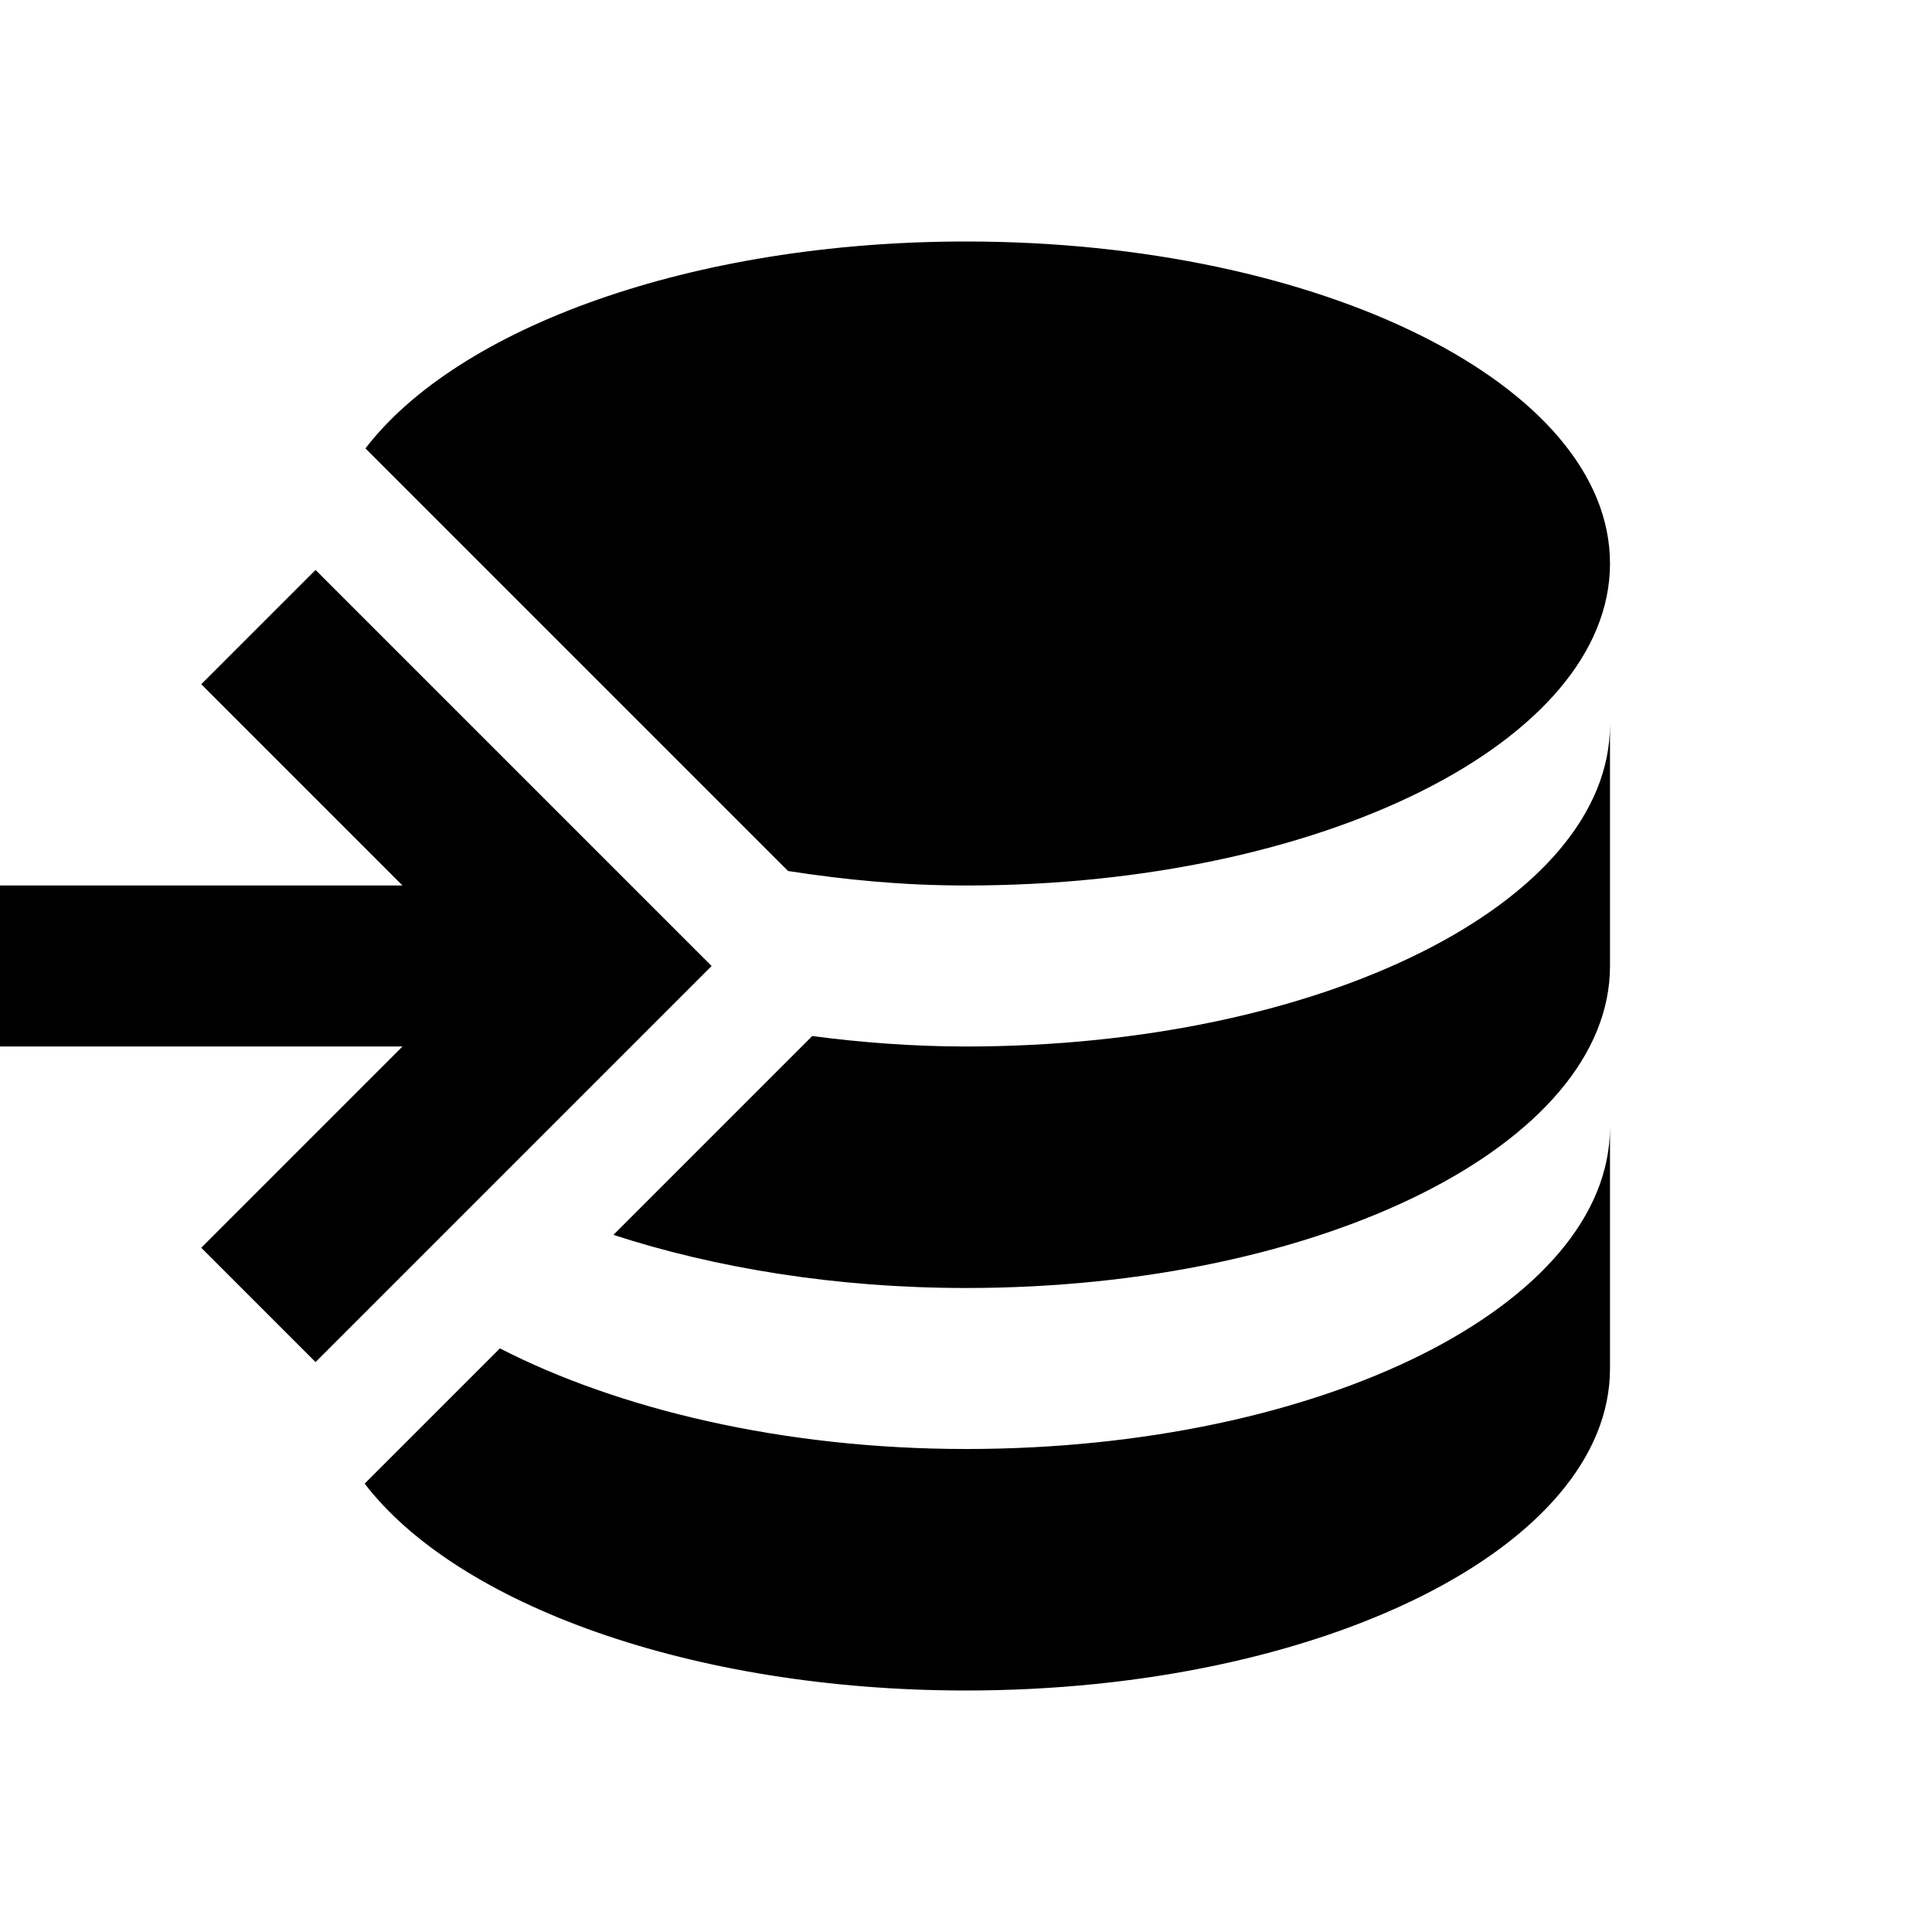
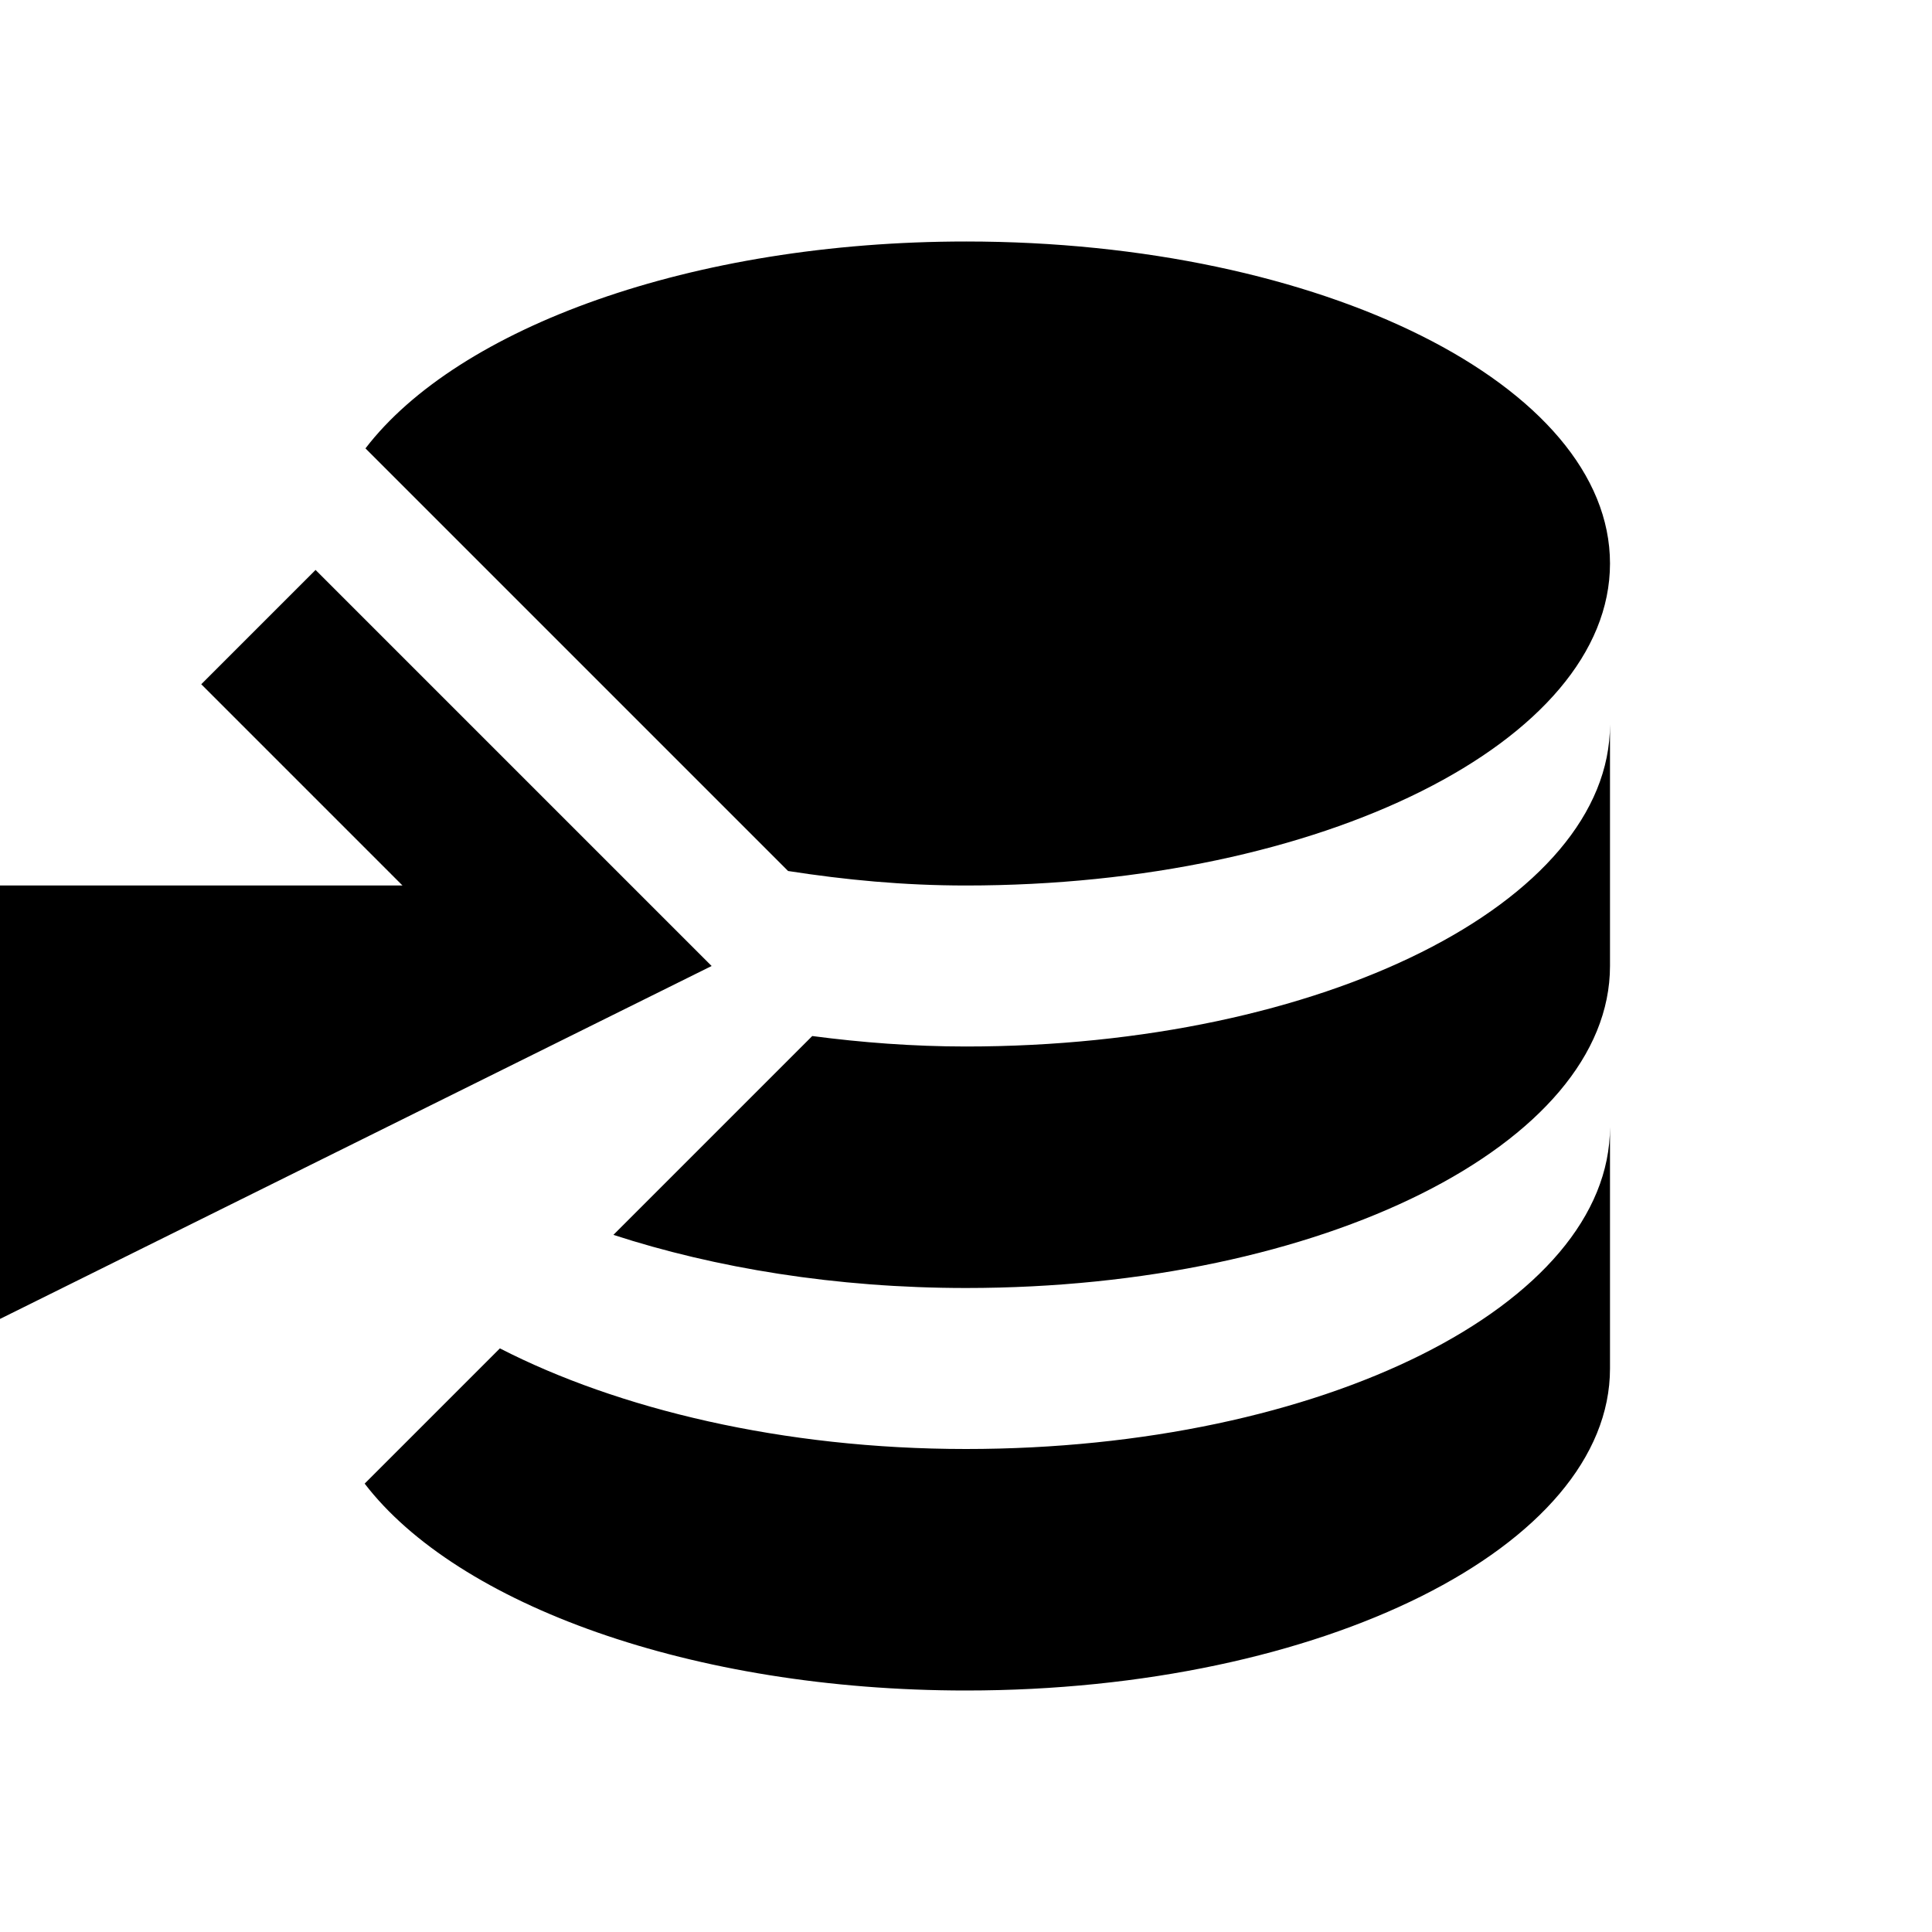
<svg xmlns="http://www.w3.org/2000/svg" viewBox="0 0 24 24">
-   <path d="M12 3C8.59 3 5.69 4.07 4.54 5.57l5.25 5.25c.71.11 1.43.18 2.21.18 4.42 0 8-1.79 8-4s-3.58-4-8-4M3.92 7.08L2.5 8.5 5 11H0v2h5l-2.5 2.5 1.42 1.42L8.84 12M20 9c0 2.21-3.58 4-8 4-.66 0-1.3-.05-1.91-.13l-2.47 2.47c1.26.41 2.76.66 4.38.66 4.42 0 8-1.79 8-4m0 2c0 2.21-3.58 4-8 4-2.28 0-4.33-.5-5.79-1.25l-1.68 1.68C5.68 19.93 8.59 21 12 21c4.42 0 8-1.79 8-4" />
+   <path d="M12 3C8.59 3 5.69 4.07 4.54 5.57l5.25 5.25c.71.11 1.43.18 2.21.18 4.42 0 8-1.79 8-4s-3.58-4-8-4M3.92 7.08L2.5 8.5 5 11H0v2l-2.5 2.5 1.42 1.42L8.84 12M20 9c0 2.21-3.58 4-8 4-.66 0-1.3-.05-1.91-.13l-2.47 2.47c1.26.41 2.76.66 4.38.66 4.42 0 8-1.79 8-4m0 2c0 2.21-3.58 4-8 4-2.28 0-4.33-.5-5.79-1.25l-1.68 1.68C5.68 19.93 8.59 21 12 21c4.42 0 8-1.79 8-4" />
</svg>